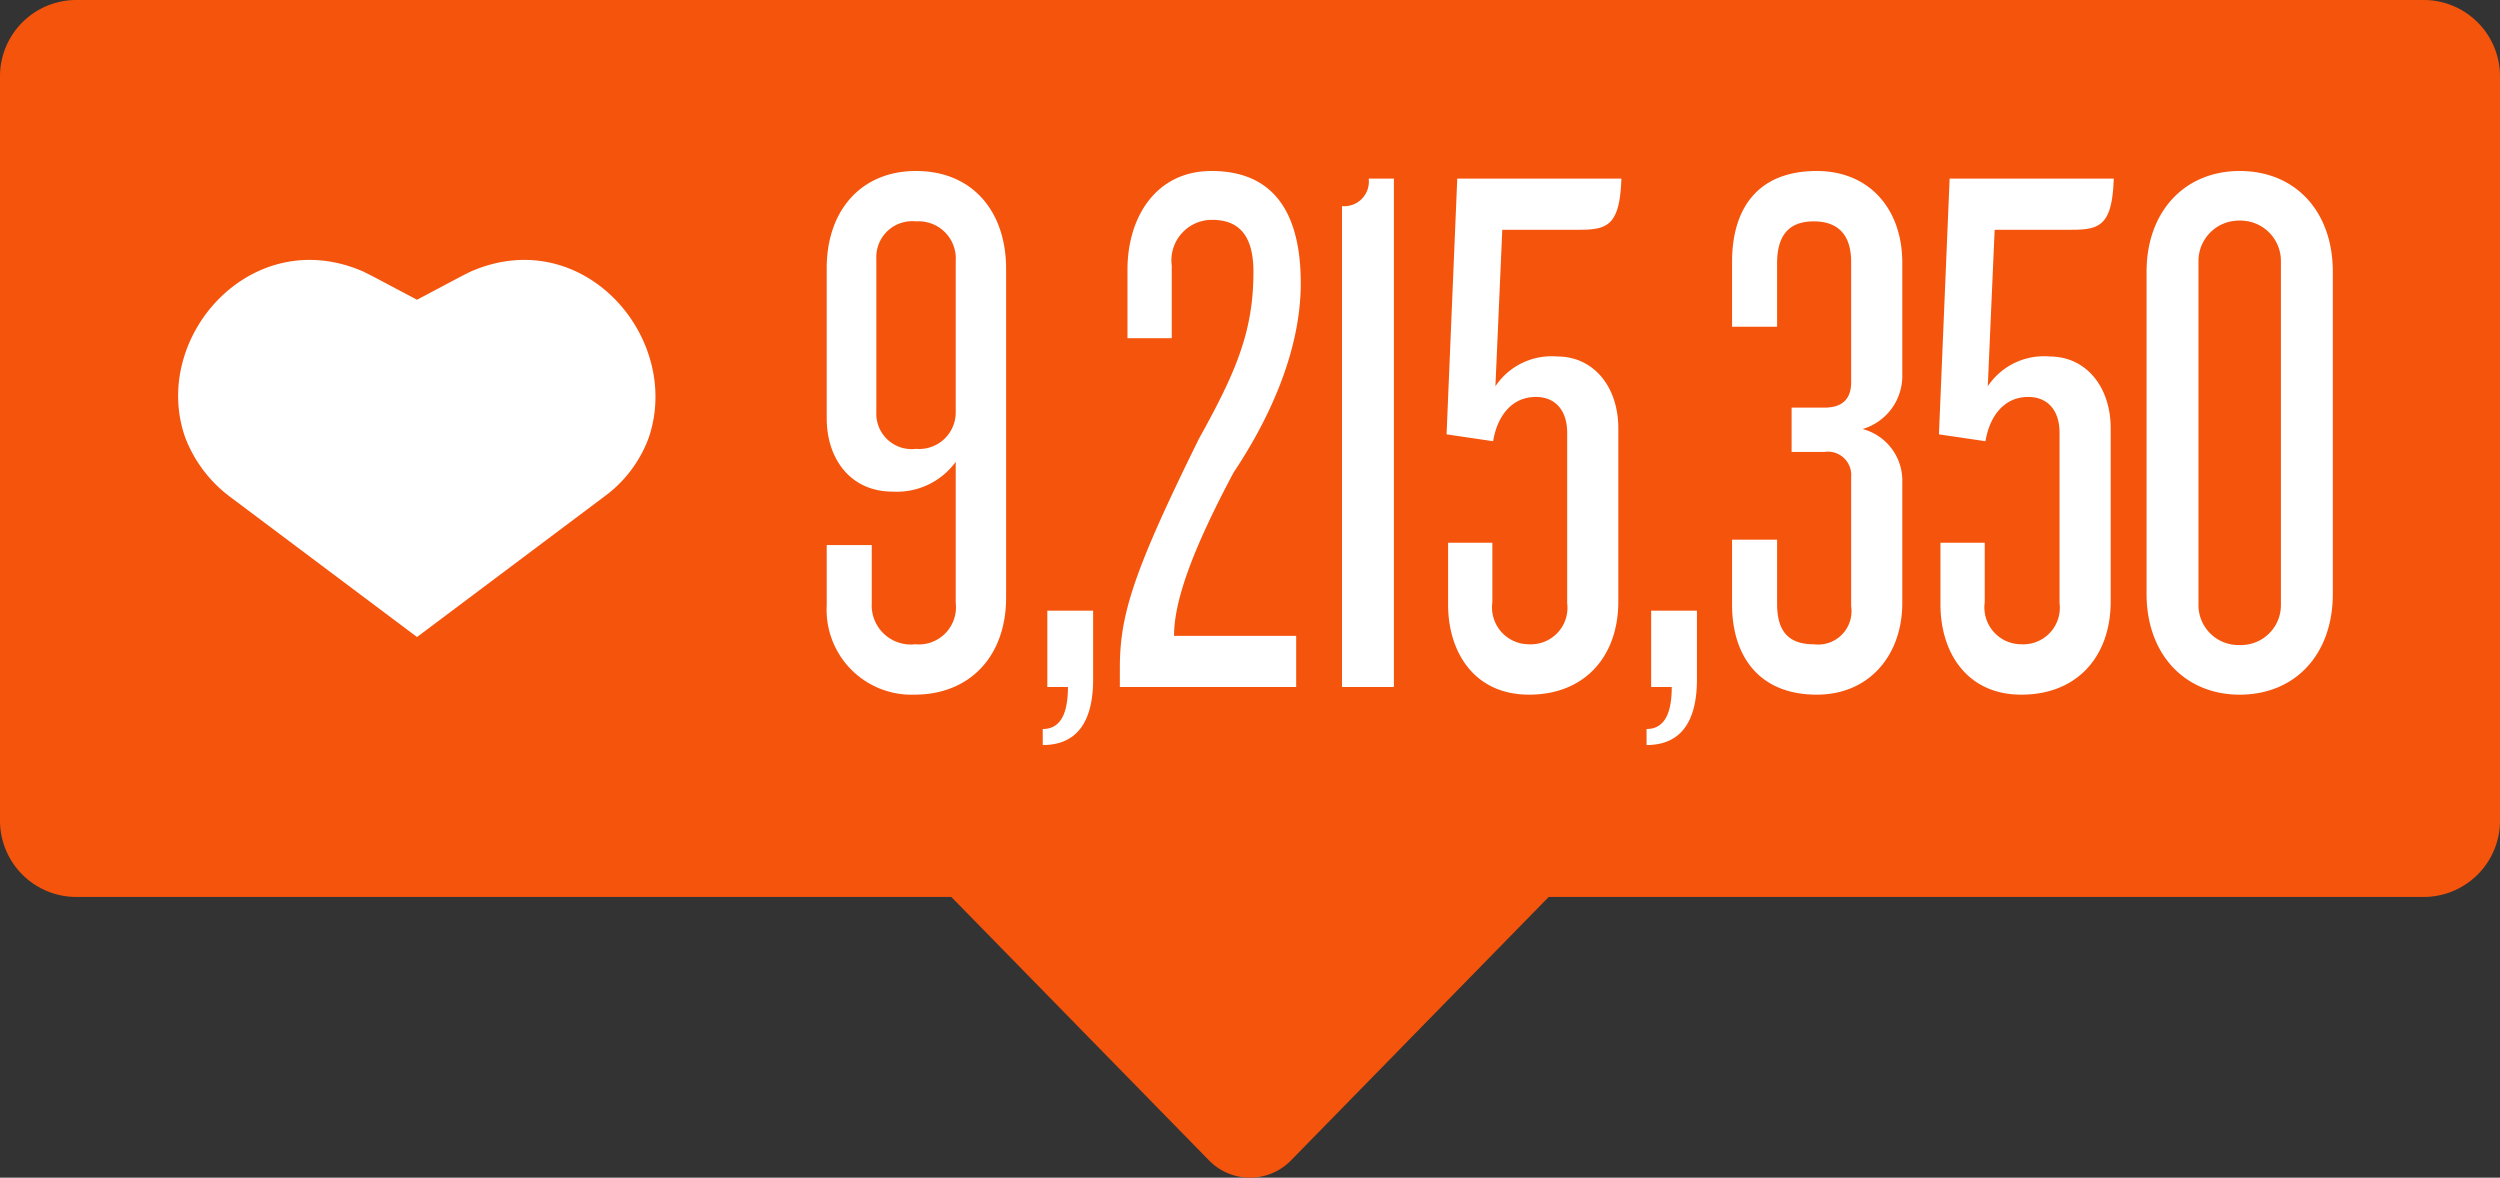
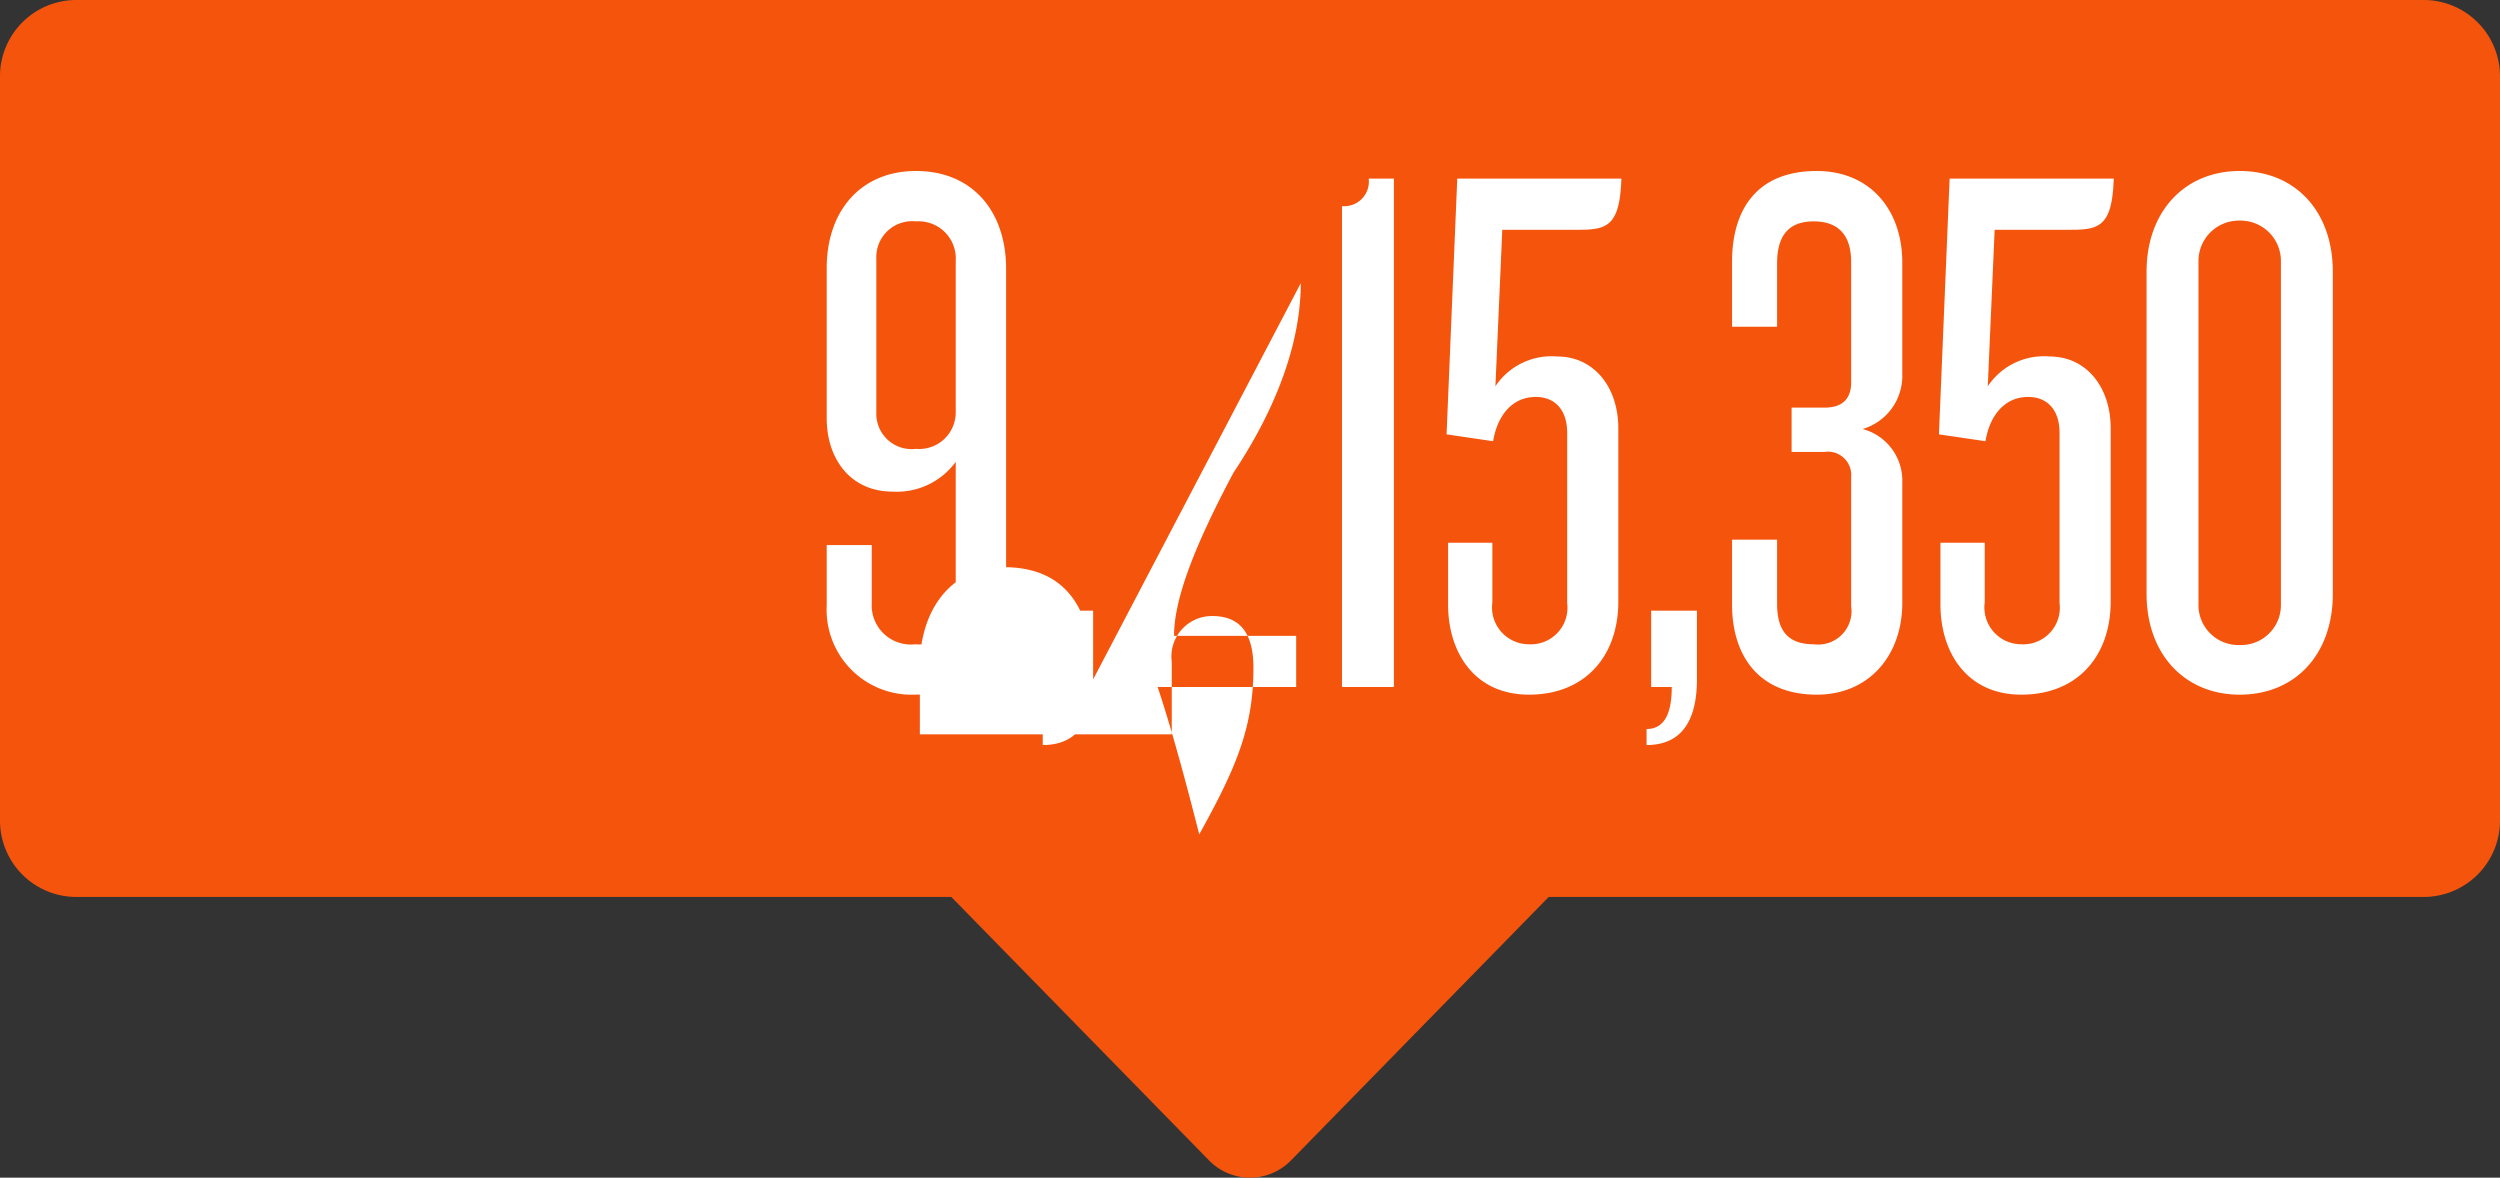
<svg xmlns="http://www.w3.org/2000/svg" id="Group_1" data-name="Group 1" width="131" height="61.71" viewBox="0 0 131 61.71">
  <rect x="0" y="0" width="131" height="61.71" fill="#333333" stroke="none" />
  <path id="Union_1" data-name="Union 1" d="M63.356,60.808,49.848,47H4a4,4,0,0,1-4-4V4A4,4,0,0,1,4,0H127a4,4,0,0,1,4,4V43a4,4,0,0,1-4,4H81.153L67.645,60.808a3,3,0,0,1-4.289,0Z" fill="#f5540c" />
-   <path id="Path_306" data-name="Path 306" d="M10.72-4.68V-21.92c0-3-1.76-5.12-4.72-5.12-2.92,0-4.68,2.12-4.68,5.08v7.88c0,2.16,1.28,3.84,3.44,3.84A3.817,3.817,0,0,0,8.08-11.8v7.4A1.947,1.947,0,0,1,5.96-2.24,2.051,2.051,0,0,1,3.68-4.4V-7.44H1.32v3.16A4.45,4.45,0,0,0,5.92.4C8.84.4,10.72-1.64,10.72-4.68ZM8.08-14.4A1.915,1.915,0,0,1,6-12.48,1.853,1.853,0,0,1,3.92-14.4v-8.04A1.882,1.882,0,0,1,6-24.4a1.951,1.951,0,0,1,2.08,2.08Zm7.2,14V-4h-2.4V0h1.08c0,1.48-.44,2.2-1.32,2.2v.84C14.56,3.04,15.28,1.64,15.28-.4ZM26.16-21.16c0-3.56-1.32-5.88-4.68-5.88-2.92,0-4.4,2.44-4.4,5.16v3.6H19.4v-3.8a2.122,2.122,0,0,1,2.12-2.4c1.48,0,2.16.92,2.16,2.72,0,3.08-.88,5.2-2.84,8.72C17.36-6,16.68-3.76,16.68-1V0h9.24V-2.68h-6.4c0-1.76.88-4.36,3.12-8.56C24.72-14.36,26.16-17.84,26.16-21.16ZM31.04,0V-26.64H29.72a1.29,1.29,0,0,1-1.4,1.44V0ZM42.96-26.64h-8.6l-.56,13.4,2.44.36c.2-1.24.92-2.32,2.24-2.32,1,0,1.64.68,1.64,1.88V-4.4a1.917,1.917,0,0,1-2,2.16,1.933,1.933,0,0,1-1.92-2.2V-7.56H33.88v3.24C33.88-1.84,35.24.4,38.12.4c2.92,0,4.68-2,4.68-4.88v-9.08c0-2.16-1.28-3.76-3.2-3.76a3.533,3.533,0,0,0-3.24,1.56l.36-8.2h4.04C42.24-23.96,42.88-24.2,42.96-26.64ZM46.92-.4V-4h-2.4V0H45.6c0,1.48-.44,2.2-1.32,2.2v.84C46.2,3.04,46.92,1.64,46.92-.4Zm10.76-4v-6.32a2.8,2.8,0,0,0-2.08-2.8,2.9,2.9,0,0,0,2.08-2.88v-5.84c0-2.8-1.72-4.8-4.48-4.8-3.16,0-4.44,2.04-4.44,4.76v3.4h2.36V-22.2c0-1.4.56-2.2,1.92-2.2S55-23.6,55-22.28v6.32c0,.76-.36,1.32-1.4,1.32H51.88v2.32H53.6A1.223,1.223,0,0,1,55-11v6.76a1.75,1.75,0,0,1-1.96,2c-1.36,0-1.92-.72-1.92-2.12V-7.72H48.76v3.4C48.76-1.64,50.16.4,53.2.4,55.96.4,57.68-1.68,57.68-4.4ZM68.76-26.64h-8.6l-.56,13.4,2.44.36c.2-1.24.92-2.32,2.24-2.32,1,0,1.64.68,1.64,1.88V-4.4a1.917,1.917,0,0,1-2,2.16A1.933,1.933,0,0,1,62-4.44V-7.56H59.68v3.24C59.68-1.84,61.04.4,63.92.4c2.92,0,4.68-2,4.68-4.88v-9.08c0-2.16-1.28-3.76-3.2-3.76a3.533,3.533,0,0,0-3.24,1.56l.36-8.2h4.04C68.04-23.96,68.68-24.2,68.76-26.64ZM80.24-4.88V-21.76c0-3.16-1.96-5.28-4.88-5.28-2.88,0-4.88,2.12-4.88,5.28V-4.88c0,3.16,2,5.28,4.88,5.28C78.28.4,80.24-1.72,80.24-4.88Zm-2.72.56A2.093,2.093,0,0,1,75.36-2.2,2.093,2.093,0,0,1,73.2-4.32v-18a2.117,2.117,0,0,1,2.16-2.12,2.117,2.117,0,0,1,2.16,2.12Z" transform="translate(42 36)" fill="#fff" />
-   <path id="Path_305" data-name="Path 305" d="M271.405,34.508l9.78,7.335,9.78-7.335a6.649,6.649,0,0,0,2.375-3.144h0c1.746-5.239-3.493-11.247-9.361-8.662l-.419.21-2.375,1.257-2.375-1.257-.419-.21c-5.868-2.585-11.177,3.423-9.361,8.662a7,7,0,0,0,2.375,3.144" transform="translate(-259.334 -8.463)" fill="#fff" />
+   <path id="Path_306" data-name="Path 306" d="M10.72-4.68V-21.92c0-3-1.76-5.12-4.72-5.12-2.92,0-4.68,2.12-4.68,5.08v7.88c0,2.16,1.28,3.84,3.44,3.84A3.817,3.817,0,0,0,8.08-11.8v7.4A1.947,1.947,0,0,1,5.96-2.24,2.051,2.051,0,0,1,3.68-4.4V-7.44H1.32v3.16A4.45,4.45,0,0,0,5.92.4C8.84.4,10.72-1.64,10.72-4.68ZM8.08-14.4A1.915,1.915,0,0,1,6-12.48,1.853,1.853,0,0,1,3.92-14.4v-8.04A1.882,1.882,0,0,1,6-24.4a1.951,1.951,0,0,1,2.08,2.08Zm7.2,14V-4h-2.4V0h1.08c0,1.48-.44,2.2-1.32,2.2v.84C14.56,3.04,15.28,1.64,15.28-.4Zc0-3.56-1.32-5.88-4.68-5.88-2.92,0-4.4,2.44-4.4,5.16v3.6H19.4v-3.8a2.122,2.122,0,0,1,2.12-2.4c1.48,0,2.16.92,2.16,2.72,0,3.08-.88,5.2-2.84,8.72C17.36-6,16.68-3.76,16.68-1V0h9.24V-2.68h-6.4c0-1.76.88-4.36,3.12-8.56C24.72-14.36,26.16-17.84,26.16-21.16ZM31.04,0V-26.64H29.72a1.29,1.29,0,0,1-1.4,1.44V0ZM42.96-26.64h-8.6l-.56,13.4,2.44.36c.2-1.24.92-2.32,2.24-2.32,1,0,1.64.68,1.64,1.88V-4.4a1.917,1.917,0,0,1-2,2.16,1.933,1.933,0,0,1-1.92-2.2V-7.56H33.88v3.24C33.88-1.84,35.24.4,38.12.4c2.92,0,4.68-2,4.68-4.88v-9.08c0-2.16-1.28-3.76-3.2-3.76a3.533,3.533,0,0,0-3.24,1.56l.36-8.2h4.04C42.24-23.96,42.88-24.2,42.96-26.64ZM46.92-.4V-4h-2.4V0H45.6c0,1.48-.44,2.2-1.32,2.2v.84C46.2,3.04,46.92,1.64,46.92-.4Zm10.76-4v-6.32a2.8,2.8,0,0,0-2.08-2.8,2.9,2.9,0,0,0,2.08-2.88v-5.84c0-2.8-1.72-4.8-4.48-4.8-3.16,0-4.44,2.04-4.44,4.76v3.4h2.36V-22.2c0-1.4.56-2.2,1.92-2.2S55-23.6,55-22.28v6.32c0,.76-.36,1.32-1.4,1.32H51.88v2.32H53.6A1.223,1.223,0,0,1,55-11v6.76a1.75,1.75,0,0,1-1.96,2c-1.36,0-1.92-.72-1.92-2.12V-7.72H48.76v3.4C48.76-1.64,50.16.4,53.2.4,55.96.4,57.68-1.68,57.68-4.4ZM68.76-26.64h-8.6l-.56,13.4,2.44.36c.2-1.24.92-2.32,2.24-2.32,1,0,1.64.68,1.64,1.88V-4.4a1.917,1.917,0,0,1-2,2.16A1.933,1.933,0,0,1,62-4.44V-7.56H59.68v3.24C59.68-1.84,61.04.4,63.92.4c2.92,0,4.68-2,4.68-4.88v-9.08c0-2.16-1.28-3.76-3.2-3.76a3.533,3.533,0,0,0-3.24,1.56l.36-8.2h4.04C68.04-23.96,68.68-24.2,68.76-26.64ZM80.24-4.88V-21.76c0-3.16-1.96-5.28-4.88-5.28-2.88,0-4.88,2.12-4.88,5.28V-4.88c0,3.16,2,5.28,4.88,5.28C78.28.4,80.24-1.72,80.24-4.88Zm-2.72.56A2.093,2.093,0,0,1,75.36-2.2,2.093,2.093,0,0,1,73.2-4.32v-18a2.117,2.117,0,0,1,2.16-2.12,2.117,2.117,0,0,1,2.16,2.12Z" transform="translate(42 36)" fill="#fff" />
</svg>